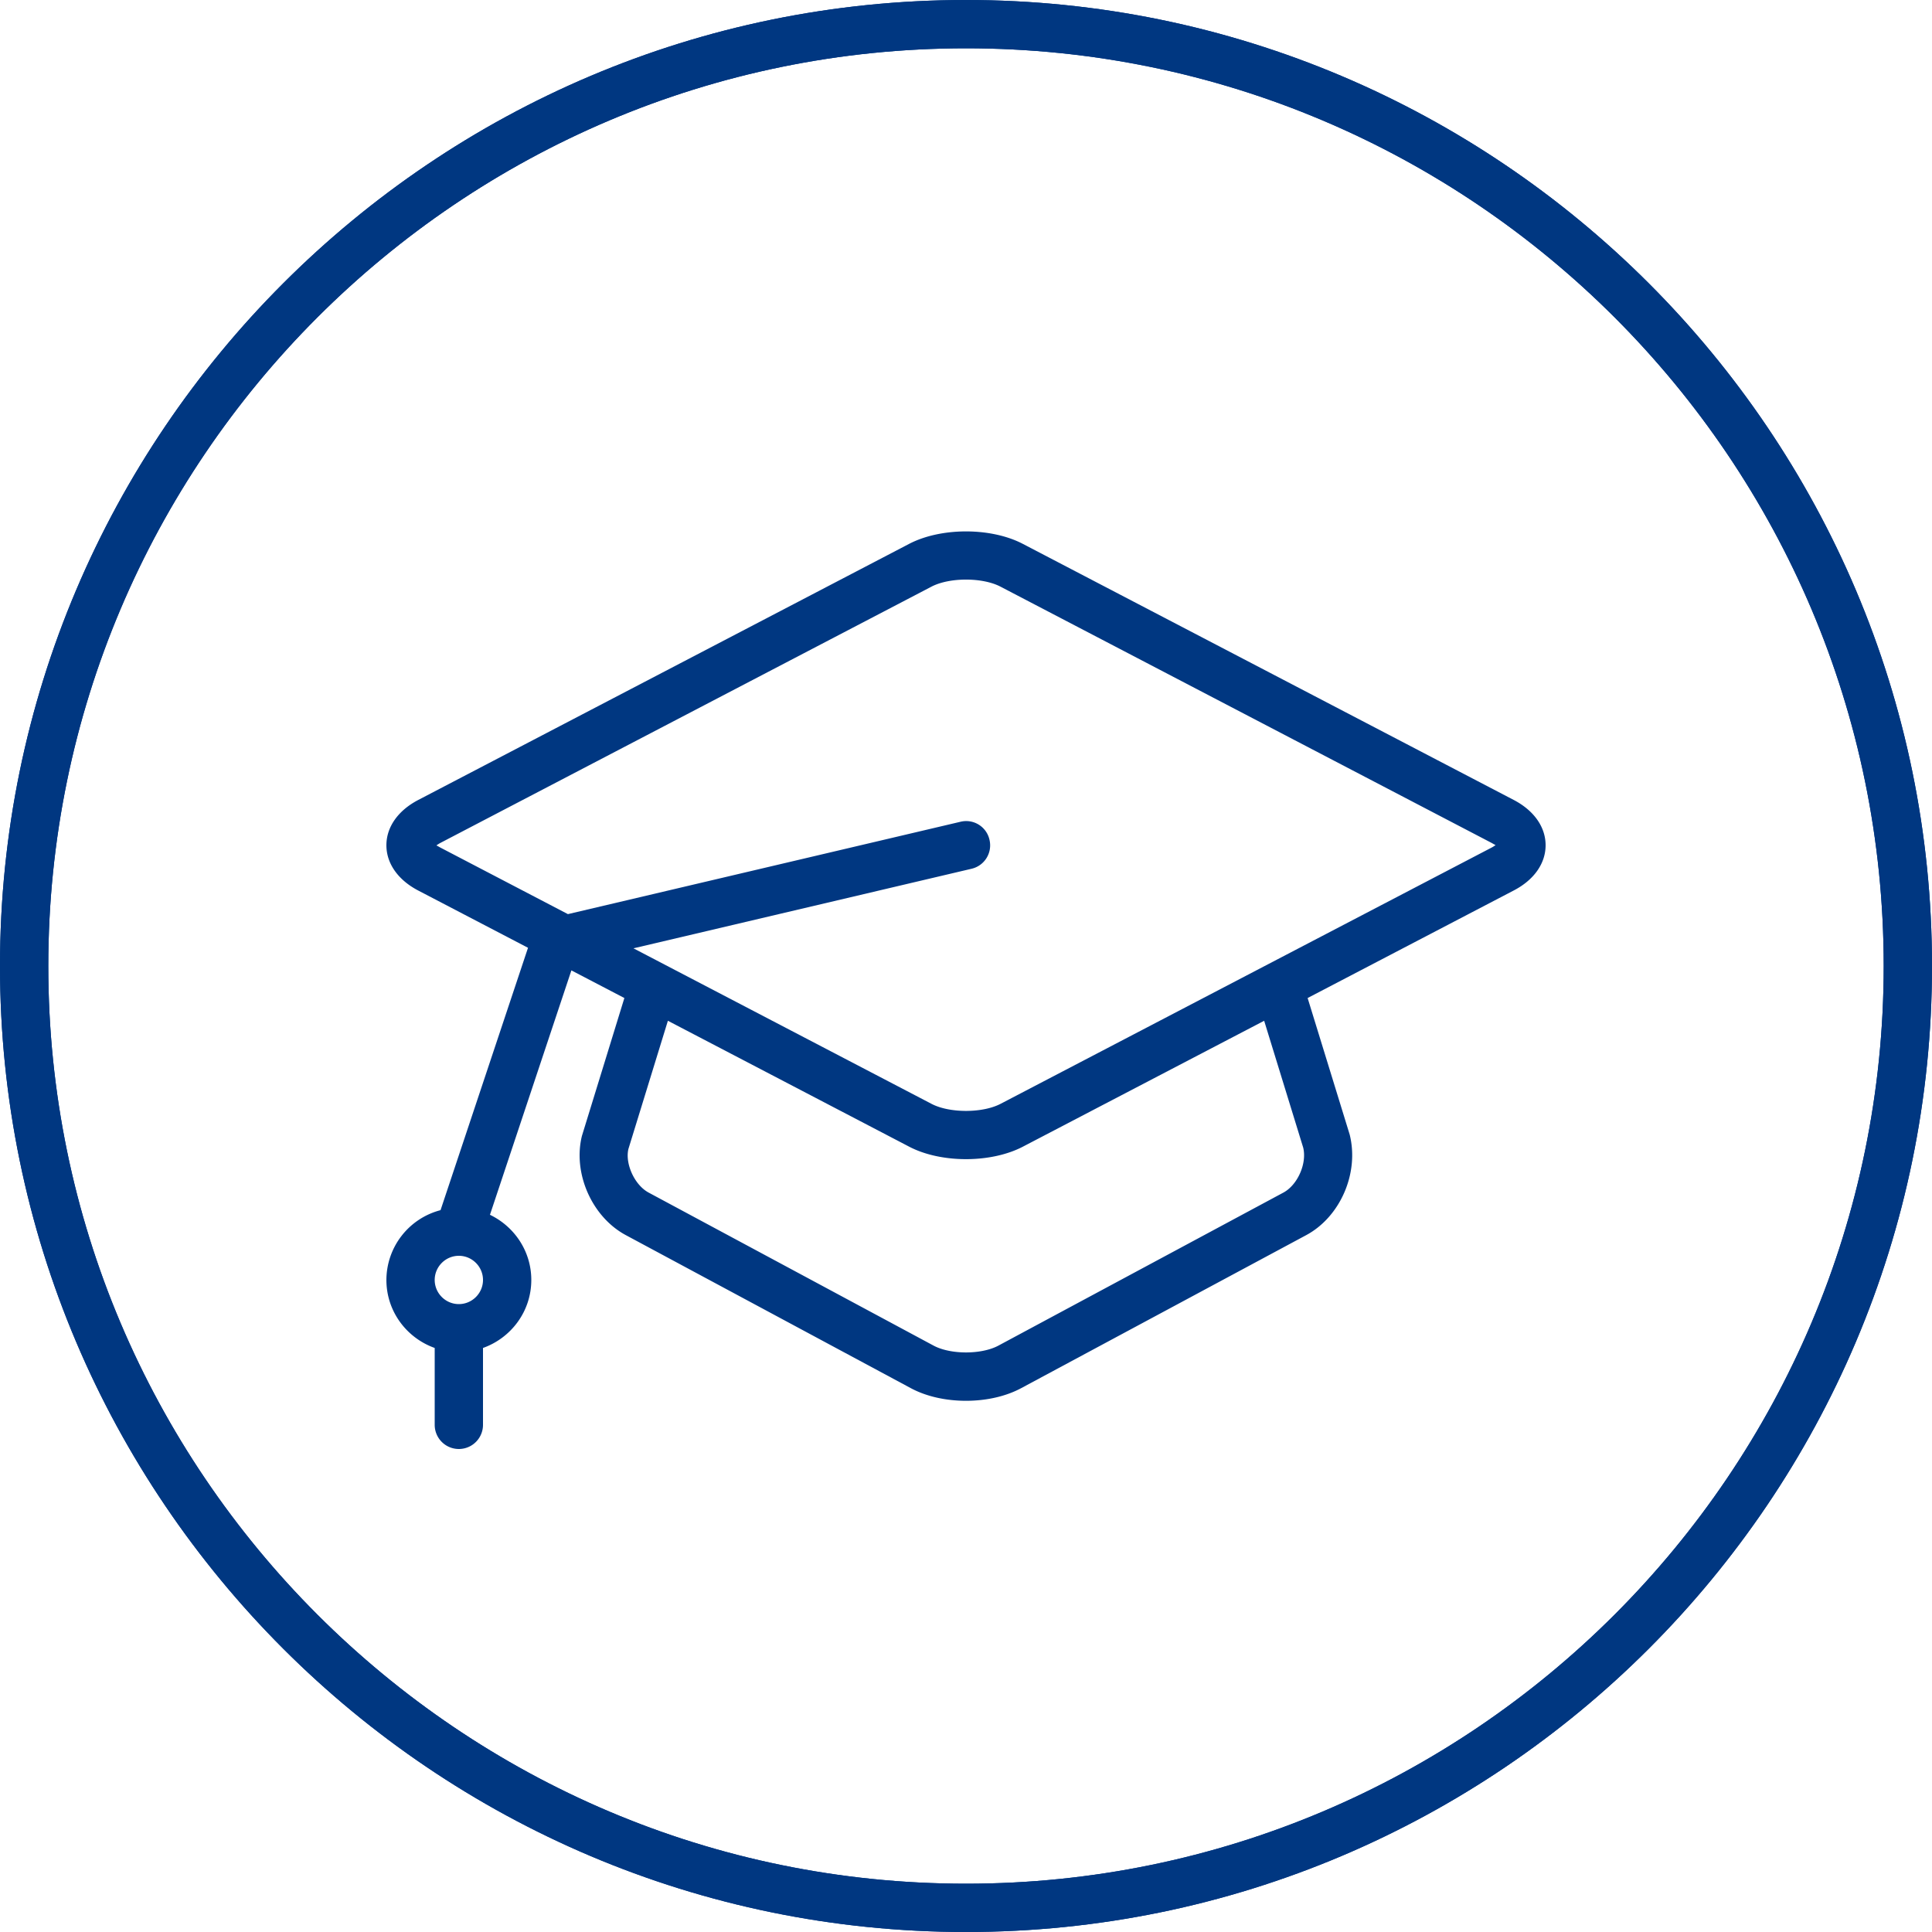
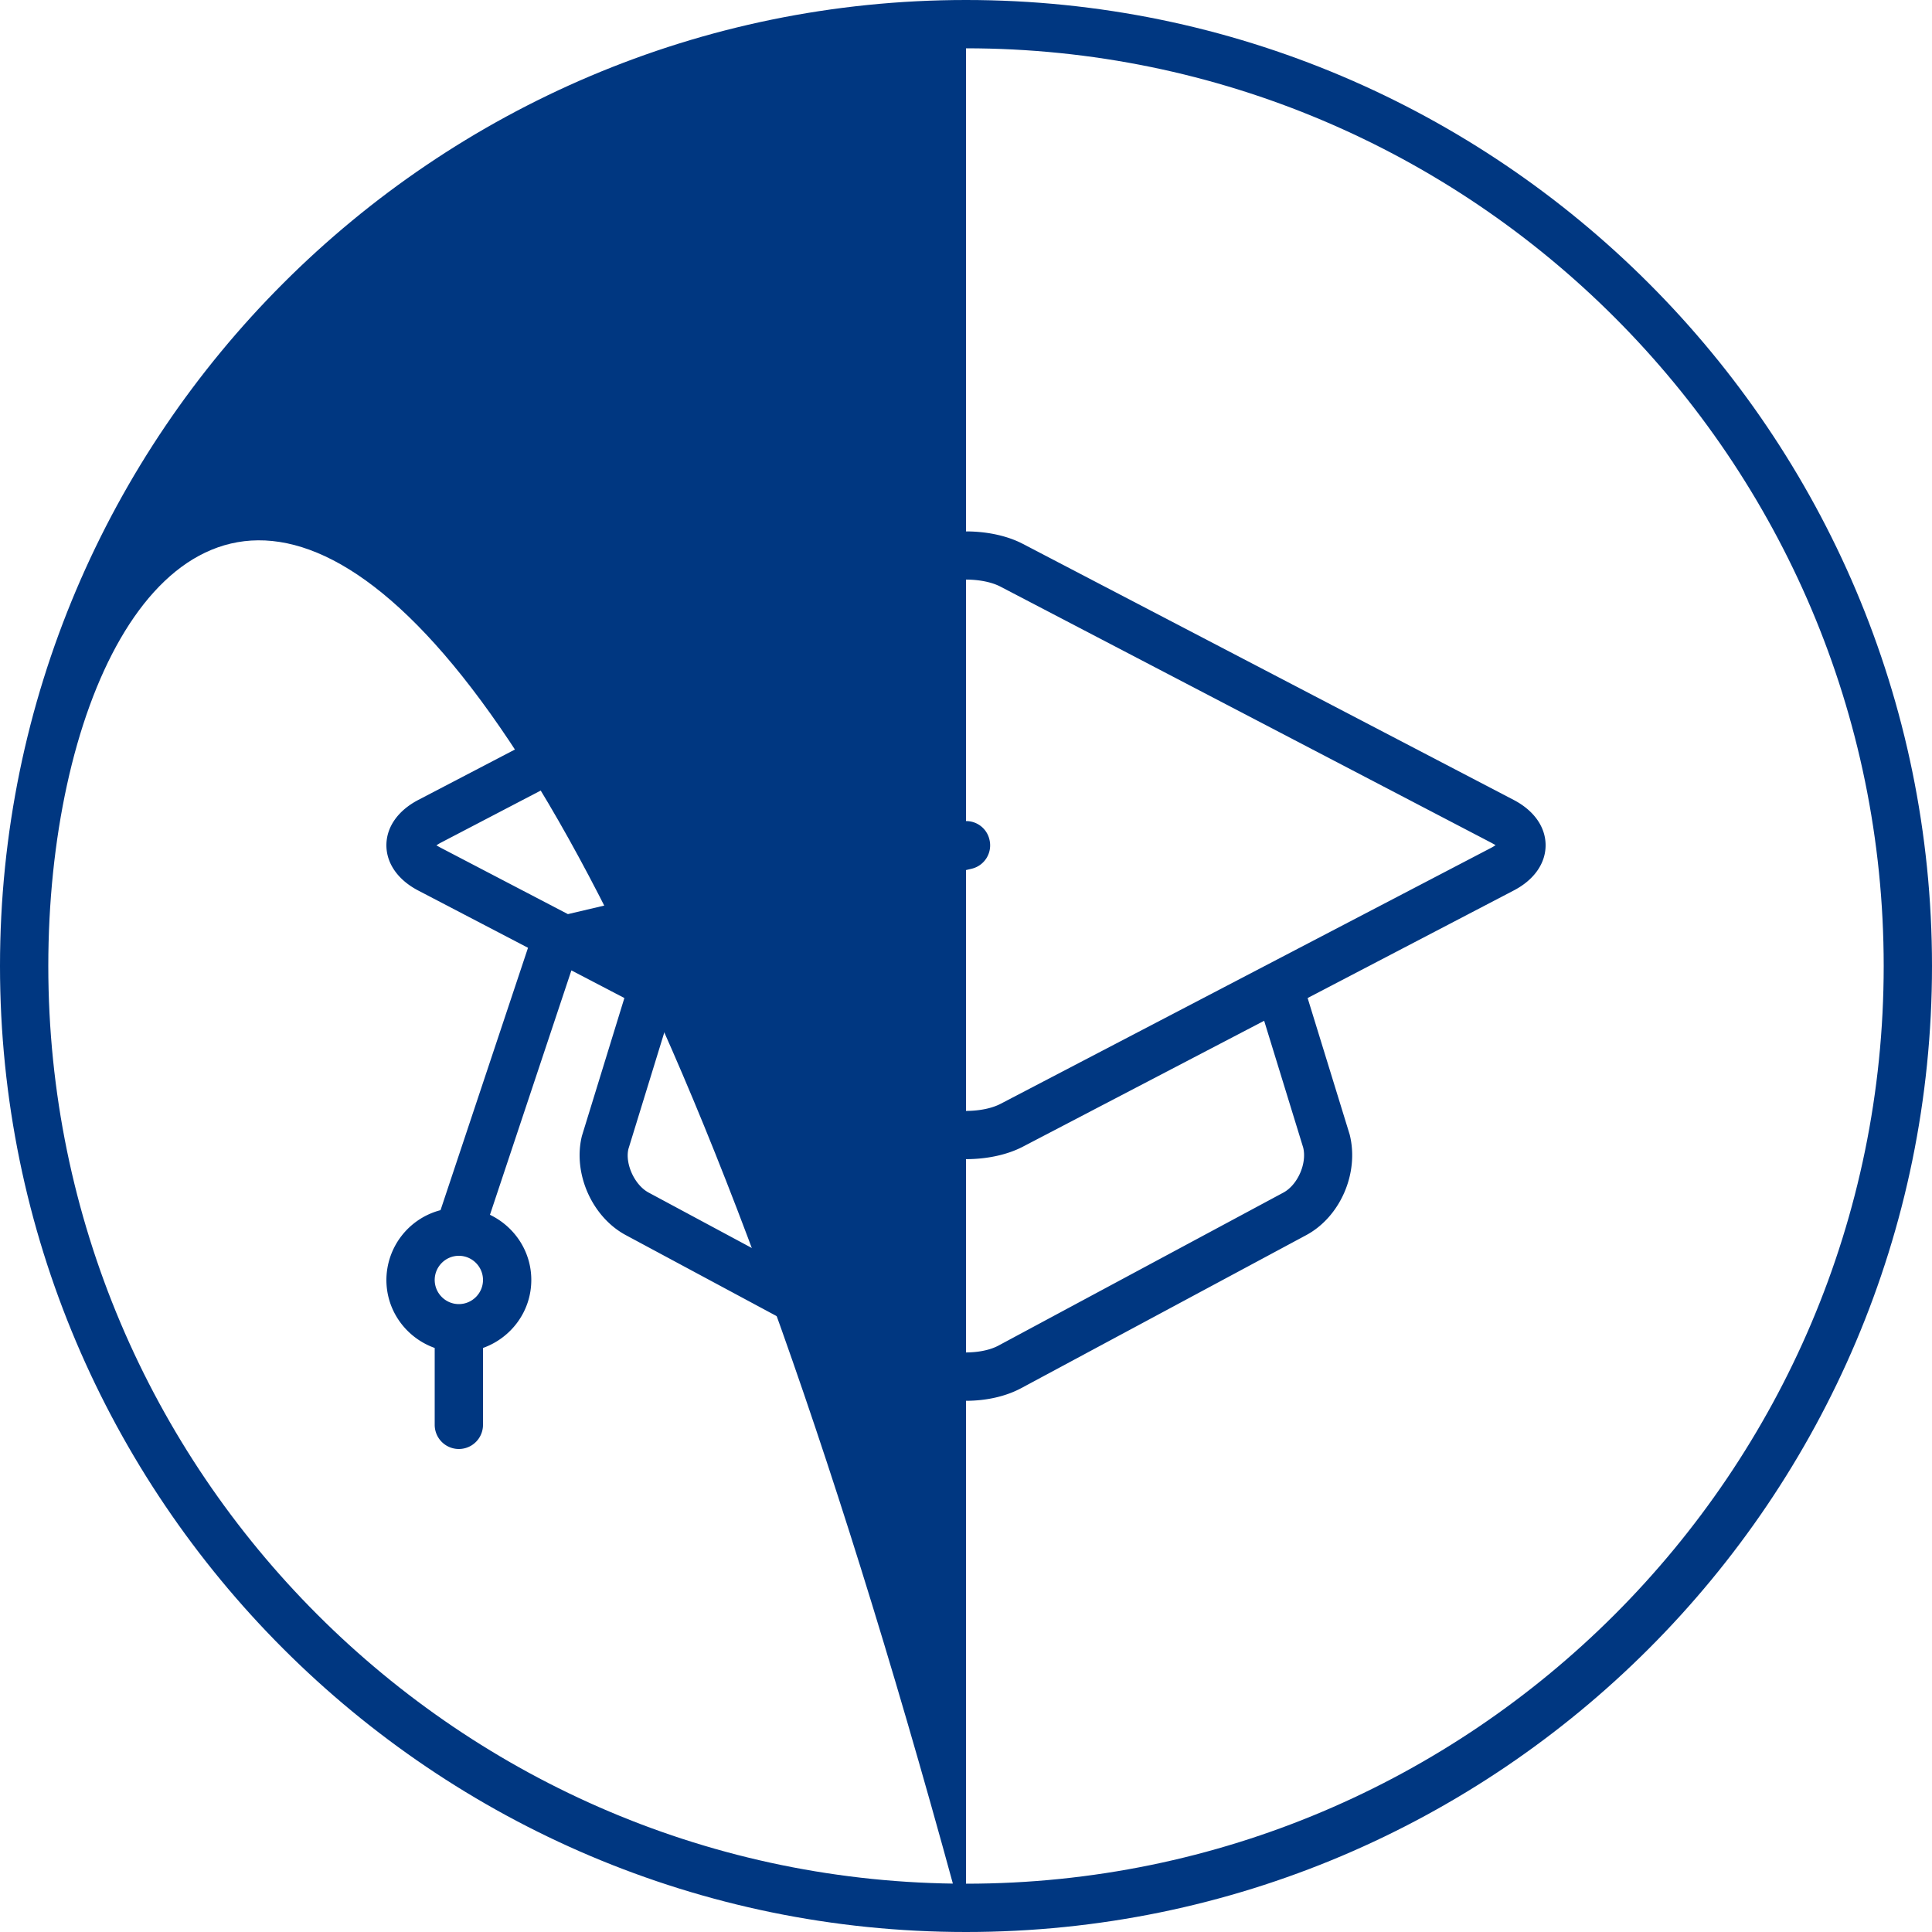
<svg xmlns="http://www.w3.org/2000/svg" viewBox="0 0 40 40">
-   <path d="M20 0C8.972 0 0 8.972 0 20s8.972 20 20 20 20-8.972 20-20S31.028 0 20 0zm0 39C9.523 39 1 30.477 1 20S9.523 1 20 1s19 8.523 19 19-8.523 19-19 19z" style="fill: #003781;" />
  <path d="M31.342 16.563L21.176 11.26c-.657-.343-1.691-.344-2.353 0L8.658 16.563c-.418.219-.658.56-.658.937s.24.718.658.937l2.274 1.186-1.811 5.432A1.498 1.498 0 0 0 8 26.5c0 .651.419 1.201 1 1.408V29.5a.5.5 0 0 0 1 0v-1.592c.581-.207 1-.757 1-1.408 0-.596-.352-1.107-.856-1.349l1.686-5.06 1.097.572-.879 2.855c-.191.774.207 1.676.907 2.053l5.9 3.168c.326.176.735.263 1.145.263s.818-.087 1.145-.263l5.901-3.168c.699-.377 1.098-1.278.898-2.08l-.871-2.828 4.268-2.227c.419-.218.659-.559.659-.936s-.24-.718-.658-.937zM9.5 27c-.275 0-.5-.225-.5-.5s.225-.5.5-.5.5.225.5.5-.225.5-.5.5zm17.481-3.241c.081.328-.114.772-.409.932l-5.9 3.168c-.352.189-.992.189-1.344 0l-5.899-3.168c-.296-.159-.491-.604-.418-.904l.817-2.653 4.996 2.607c.329.172.752.258 1.176.258.423 0 .847-.086 1.177-.258l4.996-2.607.808 2.625zm3.898-6.209l-10.164 5.304c-.375.195-1.056.195-1.429 0l-6.171-3.22 6.999-1.647a.497.497 0 0 0 .372-.601.494.494 0 0 0-.601-.372l-8.127 1.912-2.637-1.376c-.037-.02-.065-.038-.086-.046a.663.663 0 0 1 .086-.054l10.164-5.304c.375-.195 1.056-.195 1.429 0l10.165 5.304c.037.02.065.038.086.046a.663.663 0 0 1-.086.054z" style="fill: #003781;" />
  <g>
-     <path d="M20 40C8.972 40 0 31.028 0 20S8.972 0 20 0s20 8.972 20 20-8.972 20-20 20zm0-39C9.523 1 1 9.523 1 20s8.523 19 19 19 19-8.523 19-19S30.477 1 20 1z" style="fill: #003781;" />
+     <path d="M20 40C8.972 40 0 31.028 0 20S8.972 0 20 0s20 8.972 20 20-8.972 20-20 20zC9.523 1 1 9.523 1 20s8.523 19 19 19 19-8.523 19-19S30.477 1 20 1z" style="fill: #003781;" />
  </g>
</svg>